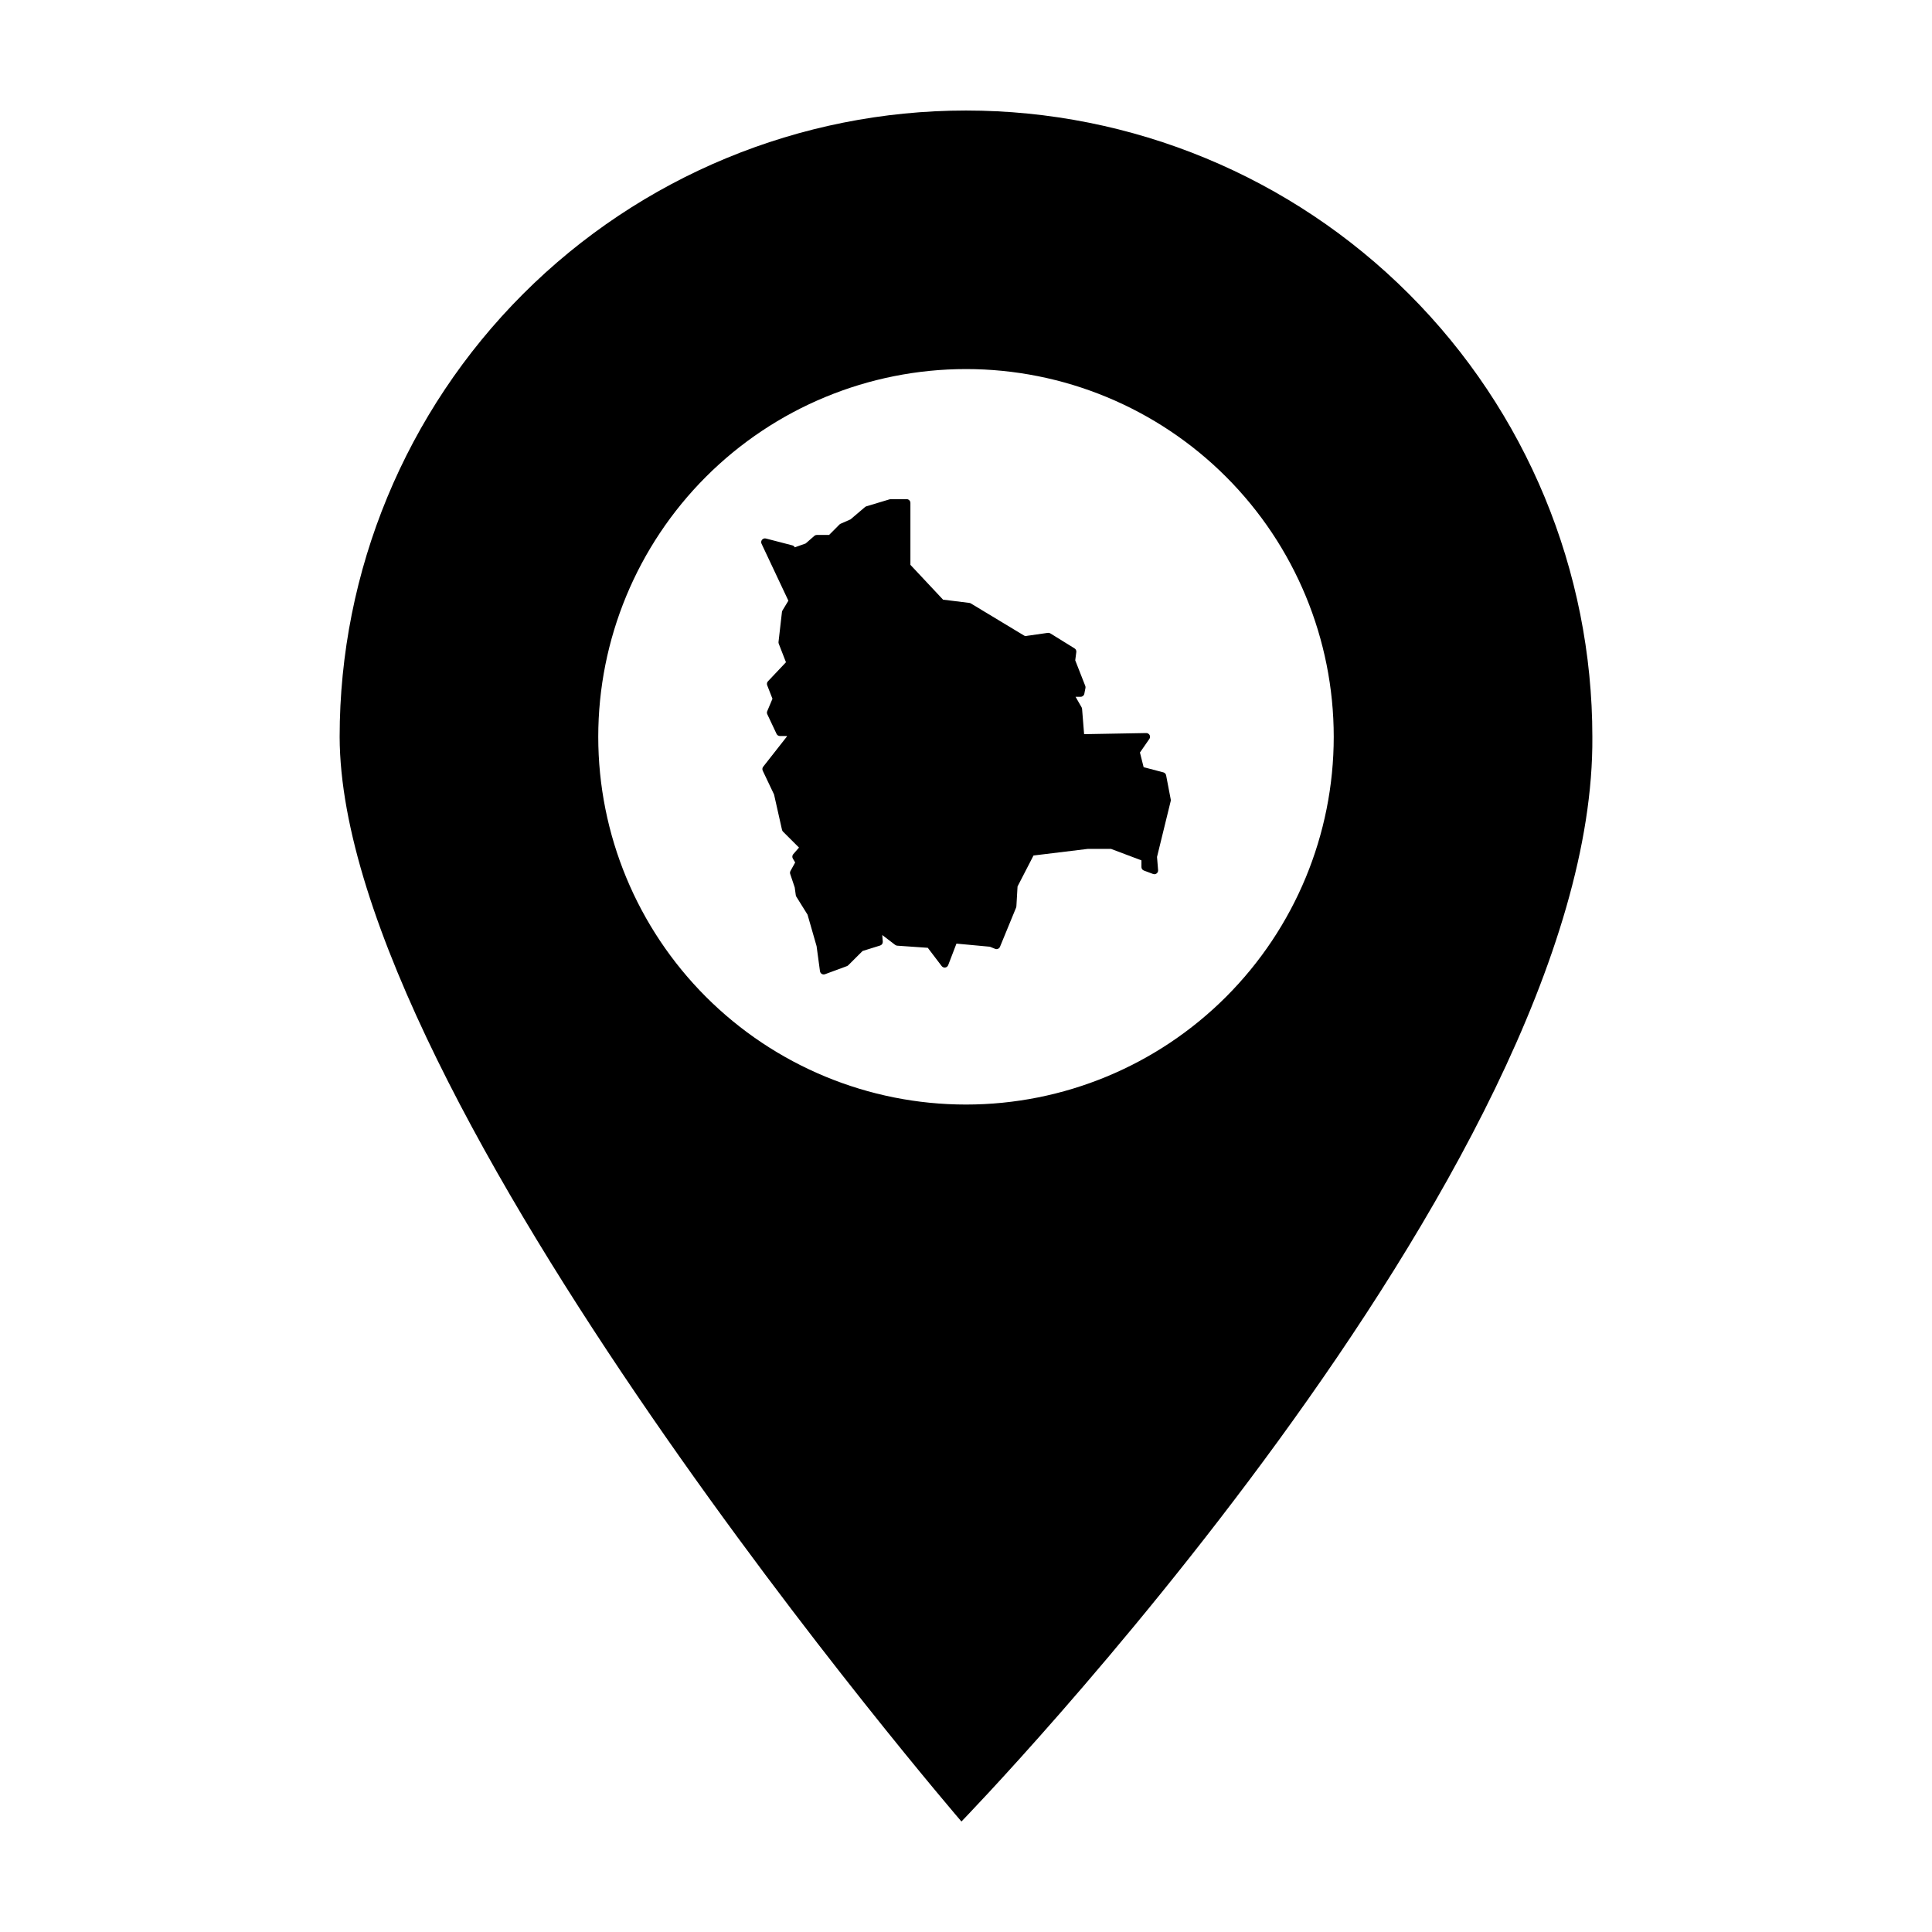
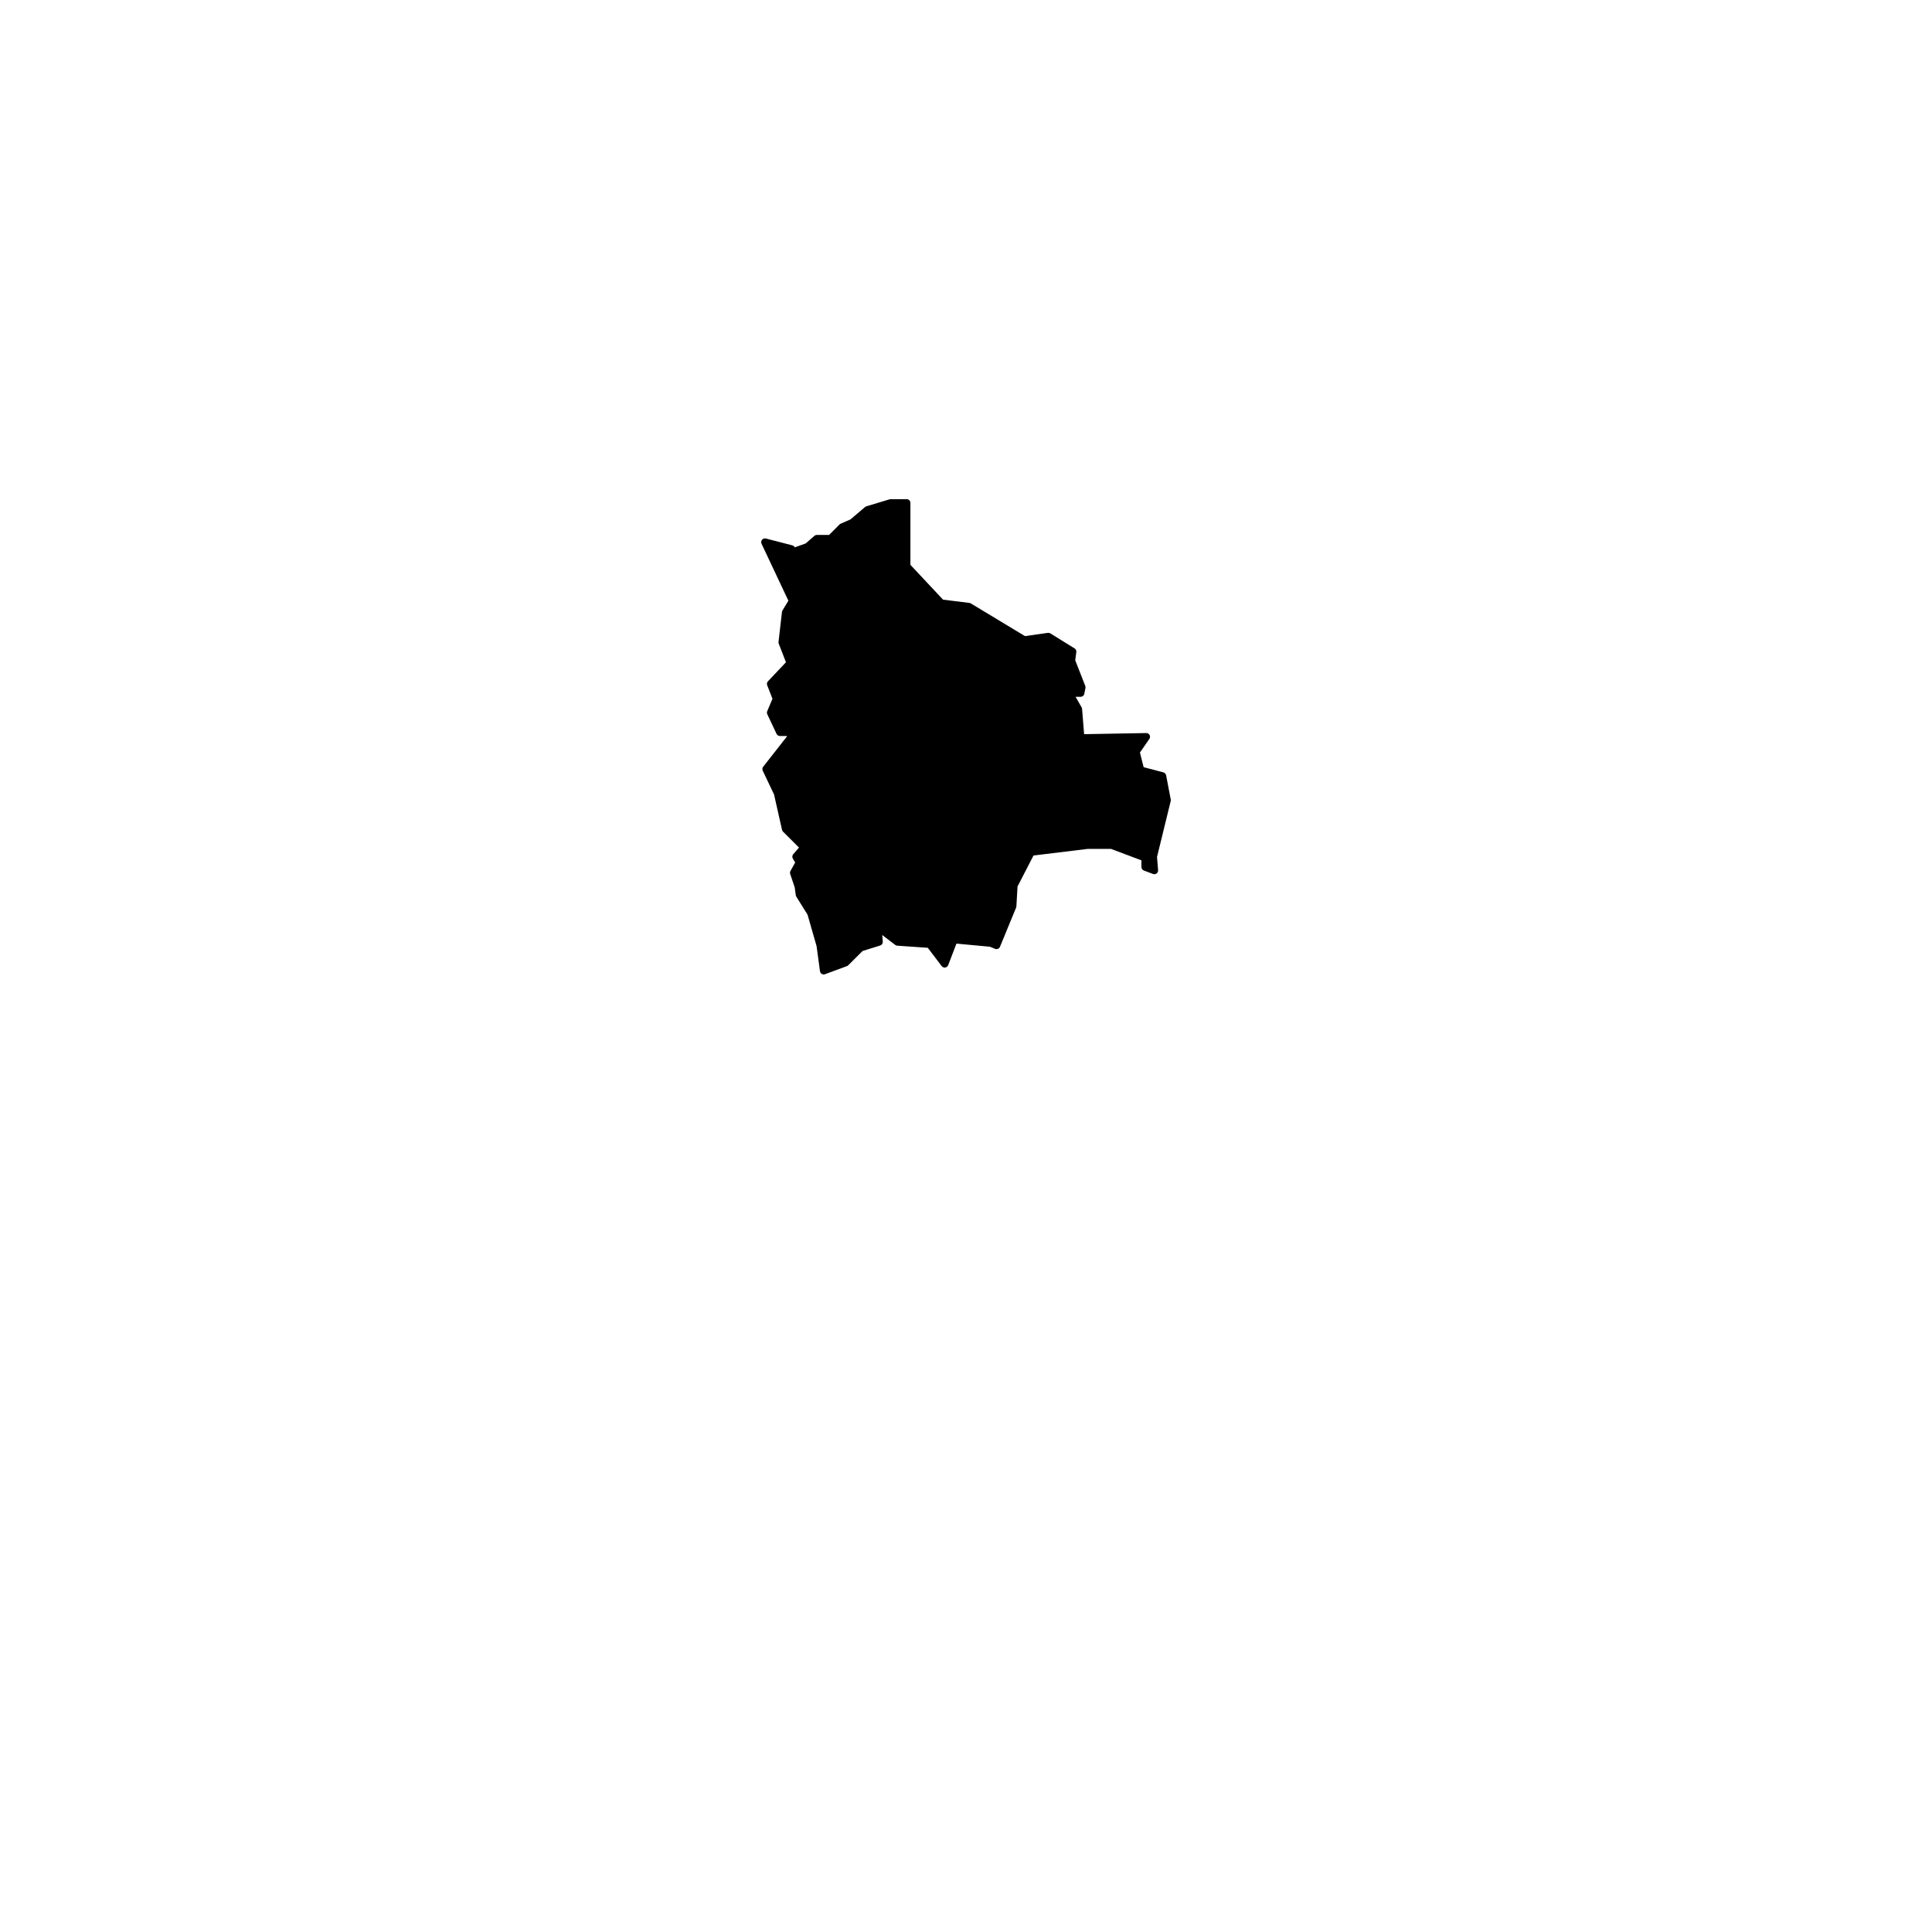
<svg xmlns="http://www.w3.org/2000/svg" fill="#000000" width="800px" height="800px" version="1.1" viewBox="144 144 512 512">
  <g>
-     <path d="m400 173.29c-44.023 0-86.246 17.48-117.37 48.609-31.129 31.129-48.621 73.359-48.621 117.38 0.25 96.375 164.78 287.44 164.78 287.44s168.09-173.07 167.2-287.44c0-44.023-17.488-86.254-48.621-117.38-31.133-31.129-73.352-48.609-117.37-48.609zm0 68.516c25.844 0 50.633 10.27 68.91 28.547 18.277 18.273 28.543 43.062 28.543 68.91 0 25.844-10.266 50.633-28.543 68.91-18.277 18.277-43.066 28.543-68.91 28.543-25.848 0-50.637-10.266-68.914-28.543-18.273-18.277-28.543-43.066-28.543-68.91 0-25.848 10.27-50.637 28.543-68.914 18.277-18.273 43.066-28.543 68.914-28.543z" />
    <path d="m380 276.29c-0.098 0-0.191 0.02-0.285 0.047l-6.113 1.84v0.004c-0.133 0.035-0.254 0.102-0.359 0.191l-3.848 3.269-2.617 1.152v-0.004c-0.113 0.051-0.219 0.121-0.305 0.207l-2.758 2.773h-3.246c-0.238 0-0.473 0.086-0.652 0.242l-2.312 2.016-2.875 1.023c-0.129-0.258-0.363-0.445-0.641-0.52l-7.023-1.82c-0.375-0.094-0.77 0.031-1.016 0.328-0.246 0.297-0.297 0.711-0.133 1.059l7.113 15.094-1.566 2.59c-0.07 0.121-0.117 0.258-0.137 0.398l-0.91 7.938c-0.016 0.16 0.004 0.324 0.062 0.473l1.91 4.914-4.773 5.047c-0.266 0.281-0.344 0.688-0.203 1.047l1.398 3.582-1.387 3.289h-0.004c-0.109 0.258-0.102 0.555 0.02 0.809l2.453 5.203c0.164 0.348 0.516 0.57 0.898 0.57h1.824l0.051 0.098-6.32 8.051c-0.23 0.297-0.273 0.699-0.113 1.039l3 6.312 2.109 9.371h0.004c0.039 0.184 0.133 0.352 0.27 0.48l4.227 4.215-1.523 1.75c-0.285 0.324-0.324 0.797-0.105 1.164l0.613 1.035-1.246 2.25h0.004c-0.137 0.242-0.164 0.531-0.074 0.797l1.199 3.574 0.281 2.047c0.02 0.137 0.066 0.27 0.141 0.387l2.973 4.769 2.398 8.348 0.898 6.637h0.004c0.039 0.297 0.211 0.562 0.469 0.719 0.262 0.156 0.574 0.188 0.859 0.082l5.801-2.141h-0.004c0.137-0.047 0.258-0.125 0.359-0.227l3.801-3.785 4.656-1.453h0.004c0.441-0.137 0.73-0.566 0.695-1.027l-0.141-1.754 3.434 2.621c0.152 0.117 0.34 0.188 0.531 0.203l8.102 0.562 3.684 4.848v-0.004c0.219 0.289 0.578 0.434 0.934 0.383 0.355-0.051 0.656-0.293 0.789-0.629l2.188-5.707 8.859 0.824 1.391 0.559-0.004 0.004c0.508 0.203 1.082-0.039 1.293-0.543l4.273-10.391c0.043-0.102 0.066-0.211 0.074-0.32l0.305-5.273 4.234-8.211 14.379-1.75h6.168l8.055 3.039v1.766h-0.004c0.004 0.414 0.258 0.785 0.648 0.93l2.434 0.91h-0.004c0.32 0.117 0.676 0.066 0.949-0.137 0.27-0.207 0.418-0.535 0.391-0.875l-0.285-3.5 3.625-14.805c0.035-0.137 0.039-0.281 0.012-0.422l-1.227-6.414c-0.074-0.375-0.355-0.676-0.727-0.773l-5.231-1.375-0.977-3.883 2.496-3.606 0.004 0.004c0.211-0.309 0.234-0.707 0.059-1.035-0.18-0.328-0.523-0.531-0.895-0.523l-16.461 0.297-0.539-6.707c-0.012-0.148-0.055-0.289-0.129-0.414l-1.598-2.785h1.352c0.473 0 0.883-0.336 0.973-0.805l0.297-1.523h0.004c0.035-0.188 0.02-0.379-0.051-0.555l-2.66-6.785 0.285-2.18v-0.004c0.051-0.387-0.129-0.77-0.461-0.973l-6.414-3.973v-0.004c-0.199-0.121-0.434-0.172-0.664-0.141l-6.062 0.859-14.359-8.664c-0.121-0.07-0.254-0.117-0.391-0.133l-6.965-0.863-8.648-9.227v-16.41c0-0.266-0.105-0.52-0.293-0.703-0.188-0.188-0.438-0.293-0.703-0.293h-4.273z" />
  </g>
</svg>